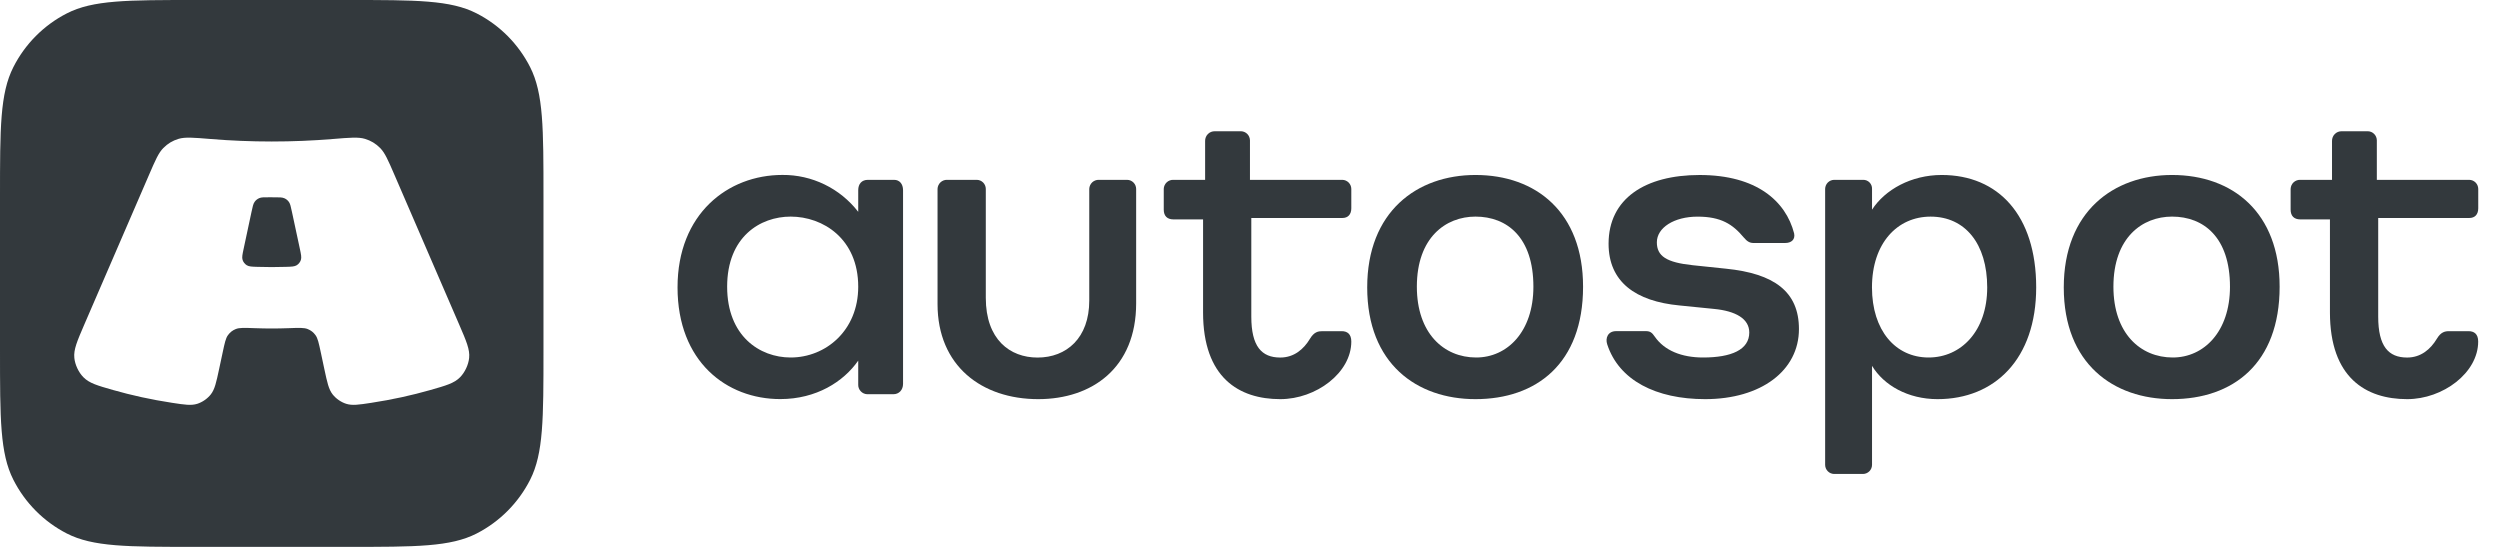
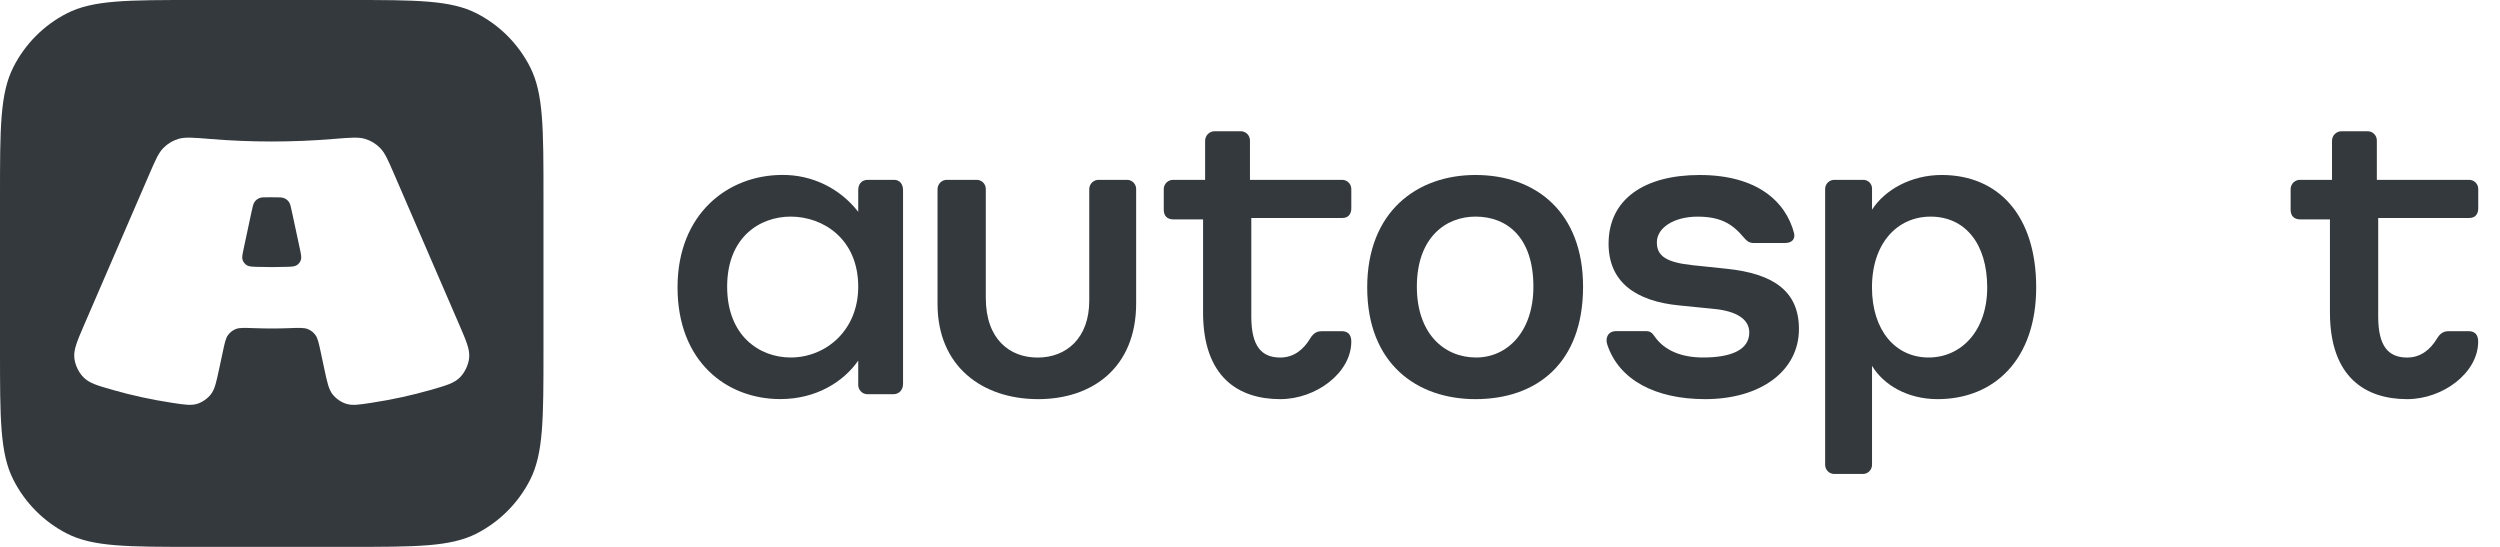
<svg xmlns="http://www.w3.org/2000/svg" width="128" height="28" viewBox="0 0 128 28" fill="none">
  <g clip-path="url(#clip0_39776_750)">
    <path d="M17.809 0C21.315 0 23.068 4.13157e-05 24.407 0.687C25.585 1.29 26.543 2.254 27.144 3.439C27.826 4.787 27.826 6.552 27.826 10.08V17.92C27.826 21.448 27.826 23.213 27.144 24.561C26.543 25.746 25.585 26.709 24.407 27.314C23.068 28 21.315 28 17.809 28H10.018C6.512 28 4.758 28 3.419 27.314C2.241 26.709 1.283 25.746 0.683 24.561C0 23.213 0 21.448 0 17.92V10.08C0 6.552 0 4.787 0.683 3.439C1.283 2.254 2.241 1.29 3.419 0.687C4.758 7.58717e-05 6.512 0 10.018 0H17.809ZM10.784 7.117C9.913 7.045 9.477 7.009 9.143 7.109C8.832 7.203 8.591 7.349 8.362 7.579C8.116 7.827 7.955 8.201 7.633 8.946L4.318 16.612C3.948 17.47 3.762 17.899 3.806 18.326C3.841 18.677 4.025 19.067 4.273 19.317C4.575 19.621 4.98 19.738 5.791 19.969C6.742 20.24 7.74 20.461 8.817 20.625C9.463 20.723 9.786 20.773 10.099 20.675C10.361 20.593 10.625 20.409 10.795 20.191C10.997 19.932 11.071 19.586 11.219 18.895L11.404 18.03C11.505 17.557 11.555 17.32 11.671 17.161C11.779 17.013 11.903 16.915 12.073 16.847C12.255 16.773 12.512 16.783 13.025 16.802C13.347 16.814 13.658 16.819 13.913 16.819C14.168 16.819 14.479 16.814 14.8 16.802C15.313 16.783 15.57 16.773 15.752 16.847C15.922 16.915 16.047 17.013 16.154 17.161C16.27 17.32 16.321 17.557 16.422 18.03L16.606 18.895C16.754 19.587 16.828 19.933 17.03 20.192C17.2 20.41 17.464 20.593 17.727 20.675C18.04 20.773 18.362 20.723 19.008 20.625C20.085 20.461 21.084 20.24 22.034 19.969C22.845 19.738 23.251 19.622 23.553 19.318C23.801 19.068 23.985 18.677 24.02 18.326C24.064 17.899 23.879 17.47 23.508 16.612L20.193 8.946C19.871 8.201 19.71 7.827 19.464 7.579C19.235 7.349 18.994 7.203 18.684 7.109C18.349 7.009 17.913 7.045 17.042 7.117C16.025 7.201 14.98 7.245 13.913 7.245C12.846 7.245 11.801 7.201 10.784 7.117ZM13.994 10.102C14.001 10.102 14.01 10.102 14.019 10.102C14.303 10.101 14.445 10.101 14.554 10.148C14.652 10.19 14.73 10.252 14.792 10.34C14.86 10.436 14.889 10.573 14.947 10.846L15.352 12.734C15.415 13.032 15.447 13.182 15.405 13.31C15.37 13.418 15.29 13.519 15.194 13.579C15.08 13.65 14.934 13.655 14.642 13.663C14.371 13.671 14.106 13.675 13.913 13.675C13.72 13.675 13.455 13.671 13.184 13.663C12.892 13.655 12.746 13.65 12.632 13.579C12.536 13.519 12.456 13.418 12.421 13.31C12.379 13.182 12.411 13.032 12.475 12.734L12.877 10.85C12.936 10.572 12.966 10.434 13.035 10.337C13.098 10.249 13.176 10.186 13.275 10.144C13.384 10.097 13.53 10.098 13.82 10.101C13.89 10.101 13.951 10.102 13.994 10.102Z" fill="#00080D" fill-opacity="0.8" />
  </g>
  <path fill-rule="evenodd" clip-rule="evenodd" d="M99.414 8.959C102.31 8.959 104.253 11.02 104.253 14.715C104.253 18.375 102.133 20.436 99.203 20.436C97.684 20.436 96.448 19.725 95.848 18.731V23.805C95.846 23.927 95.797 24.043 95.712 24.129C95.626 24.215 95.51 24.265 95.389 24.267H93.906C93.785 24.265 93.669 24.215 93.584 24.129C93.498 24.043 93.449 23.927 93.447 23.805V9.669C93.45 9.548 93.499 9.431 93.584 9.345C93.67 9.259 93.785 9.21 93.906 9.208H95.389C95.45 9.206 95.51 9.216 95.567 9.239C95.623 9.261 95.675 9.295 95.718 9.339C95.761 9.382 95.795 9.433 95.817 9.49C95.84 9.547 95.85 9.608 95.848 9.669V10.735C96.515 9.705 97.861 8.959 99.414 8.959ZM98.846 11.091C97.151 11.091 95.845 12.441 95.845 14.715C95.845 16.918 97.049 18.304 98.744 18.304C100.404 18.304 101.745 16.954 101.745 14.715C101.745 12.477 100.612 11.091 98.846 11.091Z" fill="#00080D" fill-opacity="0.8" />
  <path d="M56.265 9.208H57.713C57.834 9.21 57.949 9.259 58.034 9.345C58.12 9.431 58.169 9.548 58.171 9.669V15.532C58.171 18.837 55.912 20.436 53.157 20.436C50.262 20.436 48.002 18.731 48.002 15.568V9.669C48.004 9.606 48.019 9.544 48.045 9.487C48.071 9.43 48.108 9.378 48.154 9.335C48.2 9.292 48.253 9.259 48.312 9.237C48.371 9.215 48.433 9.205 48.496 9.208H50.015C50.136 9.21 50.251 9.259 50.337 9.345C50.422 9.431 50.471 9.548 50.473 9.669V15.252C50.473 17.383 51.709 18.307 53.122 18.307C54.605 18.307 55.77 17.309 55.77 15.39V9.669C55.772 9.606 55.787 9.544 55.813 9.487C55.839 9.429 55.876 9.378 55.922 9.335C55.968 9.292 56.022 9.259 56.081 9.237C56.14 9.215 56.202 9.205 56.265 9.208Z" fill="#00080D" fill-opacity="0.8" />
  <path d="M63.539 6.72C63.66 6.723 63.775 6.772 63.861 6.858C63.946 6.944 63.995 7.061 63.998 7.182V9.208H68.73C68.85 9.21 68.965 9.26 69.051 9.346C69.136 9.432 69.185 9.548 69.187 9.669V10.663C69.187 10.984 69.011 11.161 68.729 11.161H64.067V16.21C64.067 17.738 64.597 18.306 65.55 18.306C66.256 18.306 66.751 17.878 67.069 17.347C67.281 16.992 67.493 16.956 67.704 16.956H68.694C68.975 16.956 69.187 17.096 69.187 17.487C69.187 19.086 67.387 20.436 65.55 20.436C63.433 20.436 61.597 19.334 61.597 15.995V11.233H60.078C59.76 11.233 59.584 11.055 59.584 10.735V9.669C59.586 9.606 59.6 9.544 59.627 9.487C59.653 9.429 59.69 9.378 59.736 9.335C59.782 9.292 59.836 9.259 59.895 9.237C59.953 9.215 60.016 9.205 60.078 9.208H61.702V7.218C61.701 7.152 61.712 7.087 61.737 7.026C61.761 6.965 61.797 6.909 61.844 6.863C61.89 6.816 61.945 6.78 62.006 6.755C62.066 6.731 62.131 6.719 62.197 6.72H63.539Z" fill="#00080D" fill-opacity="0.8" />
  <path fill-rule="evenodd" clip-rule="evenodd" d="M75.544 8.959C78.652 8.959 81.053 10.878 81.053 14.68C81.053 18.624 78.652 20.436 75.544 20.436C72.543 20.436 70.001 18.624 70.001 14.715C70.001 10.842 72.543 8.959 75.544 8.959ZM75.544 11.09C74.026 11.09 72.543 12.156 72.543 14.679C72.543 17.061 73.92 18.304 75.579 18.304C77.169 18.304 78.51 16.989 78.51 14.679C78.51 12.156 77.169 11.09 75.544 11.09Z" fill="#00080D" fill-opacity="0.8" />
  <path d="M87.021 8.96C89.951 8.96 91.435 10.31 91.858 11.945C91.927 12.265 91.717 12.441 91.4 12.441H89.775C89.598 12.441 89.456 12.371 89.28 12.158C88.716 11.482 88.119 11.092 86.915 11.092C85.71 11.092 84.831 11.66 84.831 12.406C84.831 13.117 85.325 13.437 86.668 13.579L88.362 13.756C90.835 14.005 92.106 14.928 92.106 16.847C92.106 18.979 90.163 20.436 87.303 20.436C84.796 20.436 82.889 19.477 82.289 17.629C82.183 17.307 82.324 16.954 82.748 16.954H84.267C84.478 16.954 84.584 17.024 84.725 17.237C85.22 17.95 86.103 18.304 87.197 18.304C88.645 18.304 89.563 17.908 89.563 17.024C89.563 16.314 88.857 15.923 87.762 15.817L85.996 15.64C83.737 15.427 82.359 14.431 82.359 12.478C82.359 10.168 84.231 8.96 87.021 8.96Z" fill="#00080D" fill-opacity="0.8" />
-   <path fill-rule="evenodd" clip-rule="evenodd" d="M111.209 8.959C114.314 8.959 116.717 10.878 116.717 14.68C116.717 18.624 114.316 20.436 111.209 20.436C108.207 20.436 105.665 18.624 105.665 14.715C105.665 10.842 108.207 8.959 111.209 8.959ZM111.209 11.09C109.691 11.09 108.207 12.156 108.207 14.679C108.207 17.061 109.584 18.304 111.244 18.304C112.833 18.304 114.175 16.989 114.175 14.679C114.175 12.156 112.833 11.09 111.209 11.09Z" fill="#00080D" fill-opacity="0.8" />
  <path d="M121.236 6.72C121.357 6.723 121.472 6.772 121.557 6.858C121.643 6.944 121.692 7.061 121.694 7.182V9.208H126.428C126.549 9.21 126.664 9.259 126.75 9.345C126.835 9.431 126.884 9.548 126.886 9.669V10.663C126.886 10.984 126.711 11.161 126.428 11.161H121.764V16.21C121.764 17.738 122.292 18.306 123.247 18.306C123.952 18.306 124.447 17.878 124.765 17.347C124.976 16.992 125.188 16.956 125.4 16.956H126.389C126.671 16.956 126.883 17.096 126.883 17.487C126.883 19.086 125.083 20.436 123.247 20.436C121.129 20.436 119.293 19.334 119.293 15.995V11.233H117.775C117.456 11.233 117.28 11.055 117.28 10.735V9.669C117.283 9.606 117.297 9.544 117.323 9.487C117.349 9.429 117.386 9.378 117.432 9.335C117.478 9.292 117.532 9.259 117.591 9.237C117.65 9.215 117.712 9.205 117.775 9.208H119.399V7.218C119.398 7.152 119.41 7.087 119.434 7.026C119.458 6.965 119.494 6.909 119.541 6.863C119.587 6.816 119.642 6.78 119.702 6.755C119.763 6.731 119.828 6.719 119.893 6.72H121.236Z" fill="#00080D" fill-opacity="0.8" />
  <path fill-rule="evenodd" clip-rule="evenodd" d="M40.056 8.957C40.805 8.95 41.544 9.117 42.218 9.445C42.892 9.772 43.481 10.252 43.941 10.846V9.738C43.941 9.421 44.117 9.208 44.435 9.208H45.778C46.06 9.208 46.236 9.421 46.236 9.741V19.654C46.236 19.971 46.025 20.184 45.742 20.184H44.4C44.337 20.182 44.276 20.167 44.219 20.141C44.162 20.115 44.111 20.078 44.068 20.031C44.025 19.985 43.992 19.931 43.97 19.872C43.948 19.813 43.938 19.75 43.941 19.687V18.464C43.188 19.544 41.796 20.433 39.951 20.433C37.197 20.433 34.69 18.514 34.69 14.713C34.69 10.946 37.267 8.957 40.056 8.957ZM40.481 11.09C38.925 11.09 37.23 12.121 37.23 14.679C37.23 17.202 38.892 18.304 40.481 18.304C42.281 18.304 43.943 16.918 43.941 14.679C43.941 12.227 42.14 11.09 40.481 11.09Z" fill="#00080D" fill-opacity="0.8" />
  <defs>
    <clipPath id="clip0_39776_750">
      <rect width="27.826" height="28" fill="white" />
    </clipPath>
  </defs>
</svg>